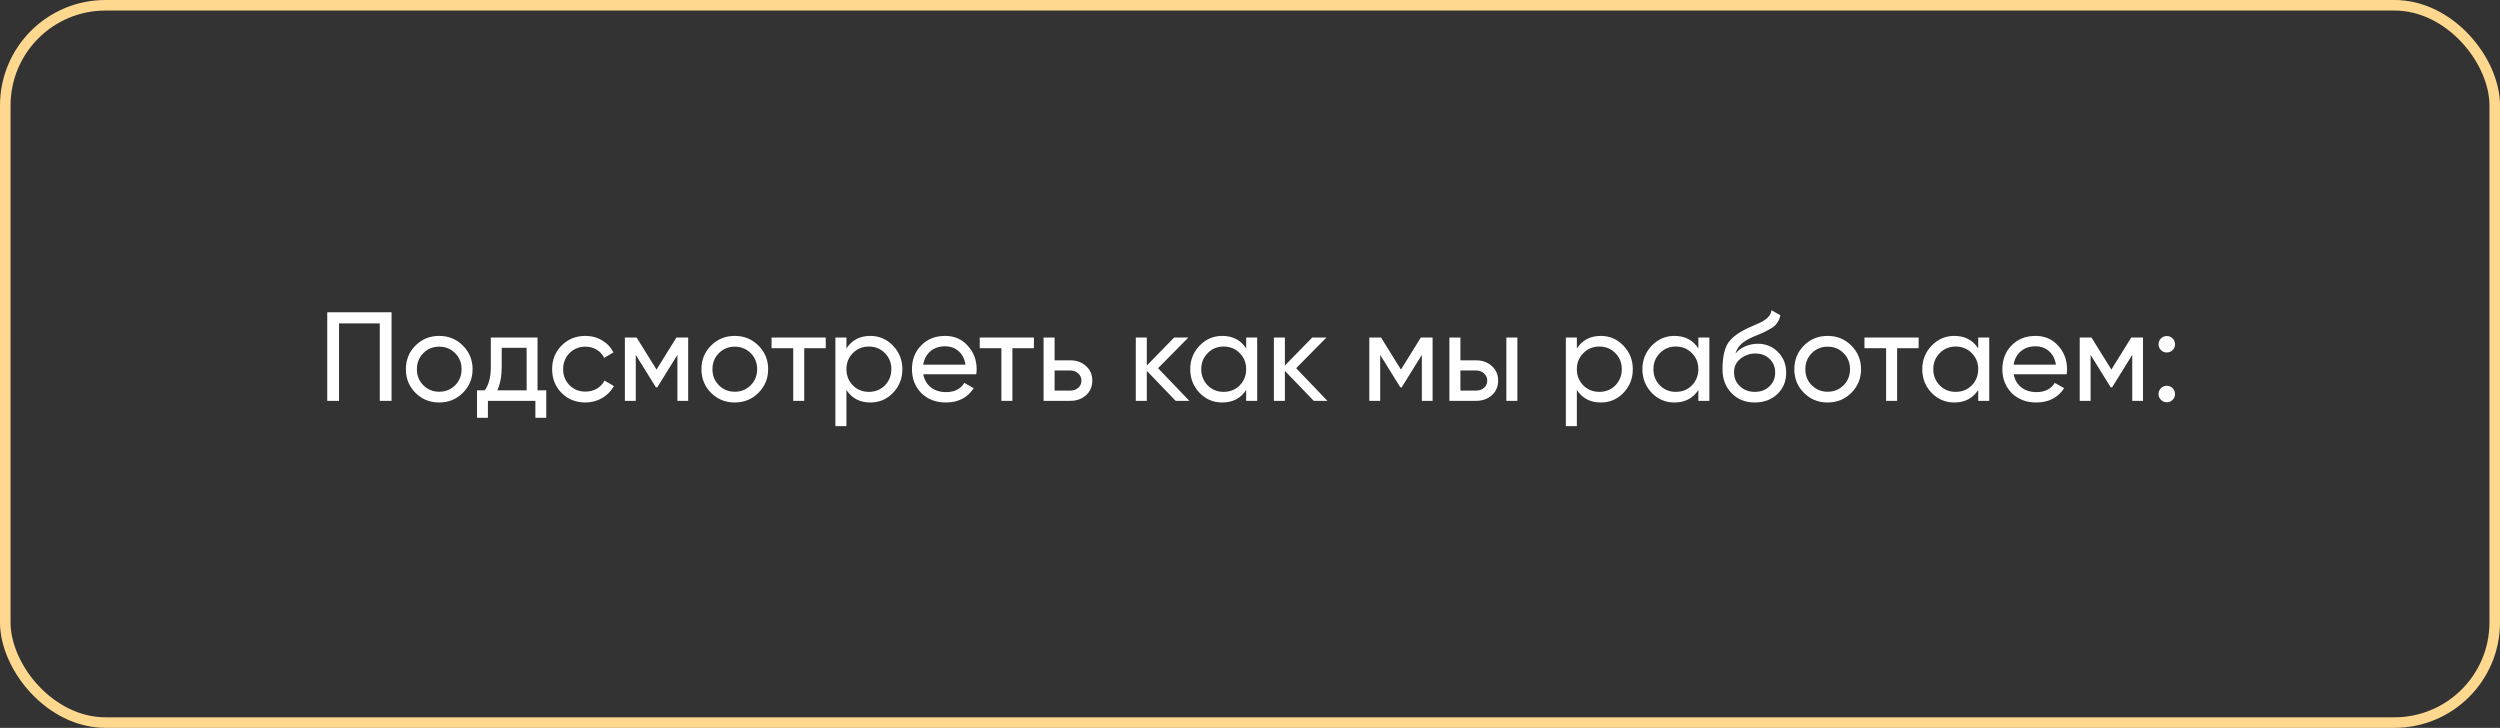
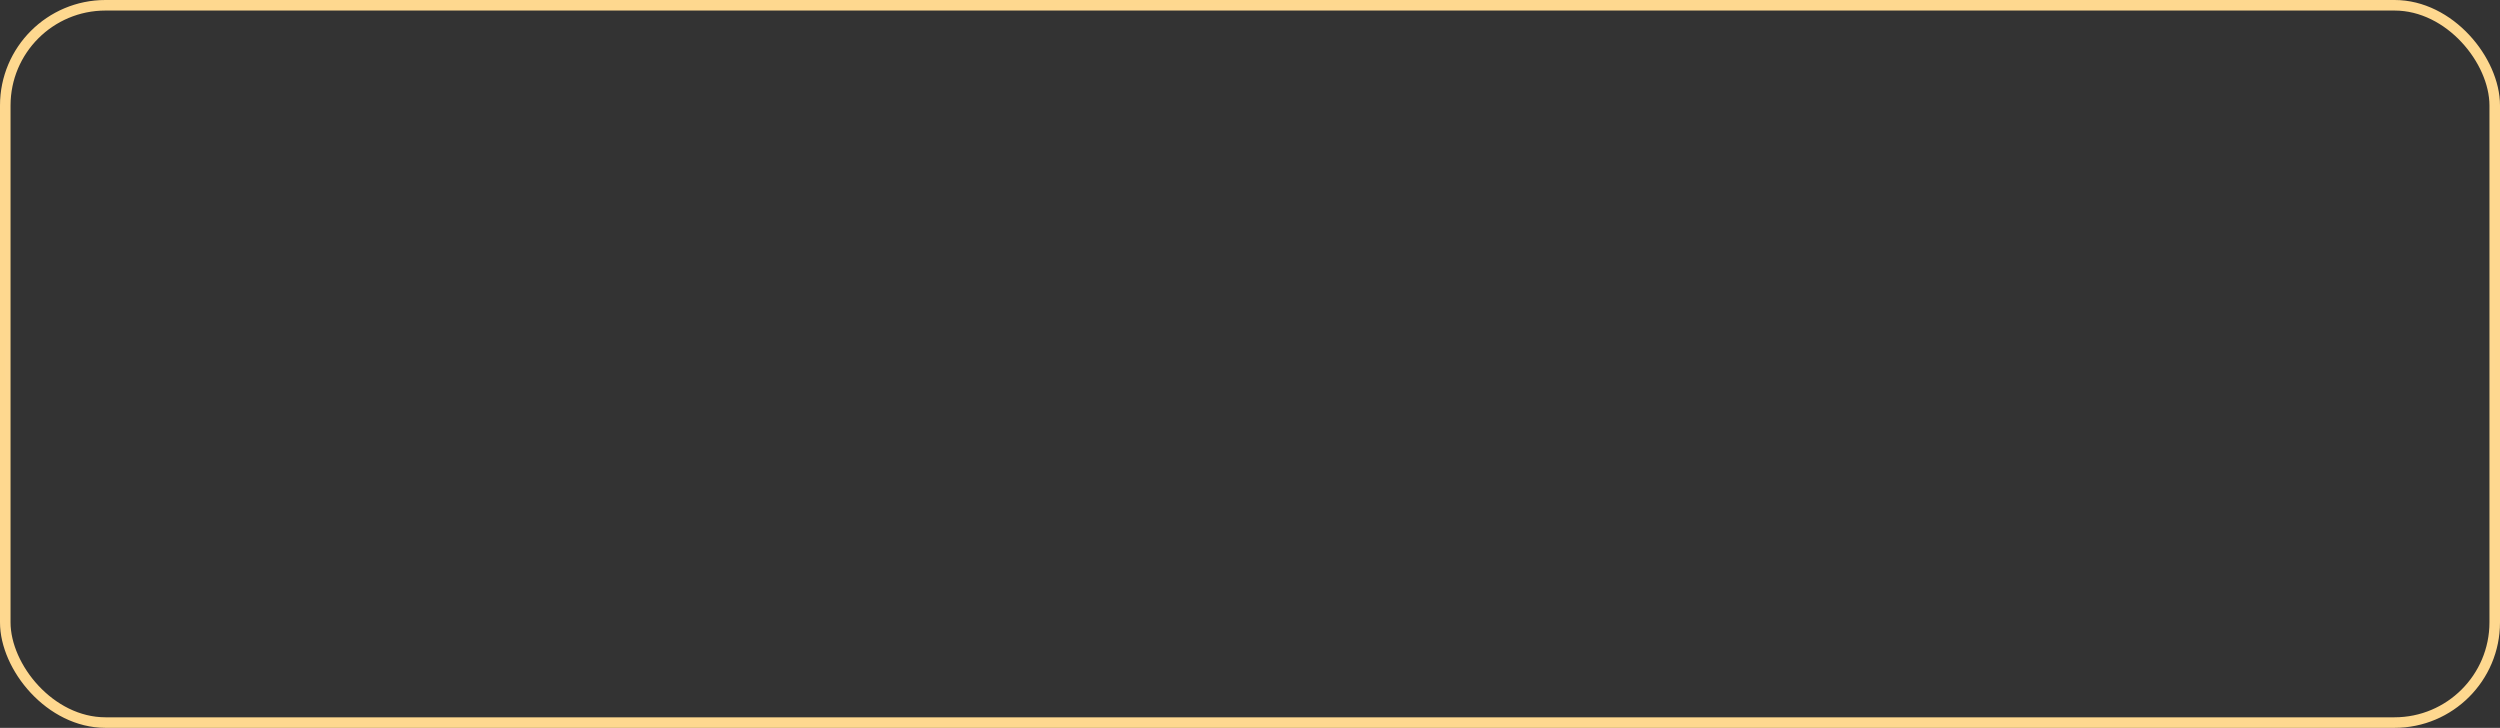
<svg xmlns="http://www.w3.org/2000/svg" width="237" height="69" viewBox="0 0 237 69" fill="none">
  <rect x="0" y="0" width="237" height="69" fill="#333333" stroke="none" />
  <rect x="0.5" y="0.5" width="236" height="68" rx="9.5" stroke="url(#paint0_radial_1795_310)" />
-   <path d="M31.023 29.6H37.119V38H36.003V30.656H32.139V38H31.023V29.6ZM43.877 37.244C43.27 37.852 42.522 38.156 41.633 38.156C40.745 38.156 39.998 37.852 39.389 37.244C38.782 36.636 38.477 35.888 38.477 35C38.477 34.112 38.782 33.364 39.389 32.756C39.998 32.148 40.745 31.844 41.633 31.844C42.522 31.844 43.27 32.148 43.877 32.756C44.493 33.372 44.801 34.12 44.801 35C44.801 35.88 44.493 36.628 43.877 37.244ZM41.633 37.136C42.233 37.136 42.737 36.932 43.145 36.524C43.553 36.116 43.758 35.608 43.758 35C43.758 34.392 43.553 33.884 43.145 33.476C42.737 33.068 42.233 32.864 41.633 32.864C41.041 32.864 40.541 33.068 40.133 33.476C39.725 33.884 39.522 34.392 39.522 35C39.522 35.608 39.725 36.116 40.133 36.524C40.541 36.932 41.041 37.136 41.633 37.136ZM50.958 32V37.004H51.786V39.608H50.754V38H46.254V39.608H45.222V37.004H45.954C46.338 36.476 46.53 35.736 46.53 34.784V32H50.958ZM47.142 37.004H49.926V32.972H47.562V34.784C47.562 35.664 47.422 36.404 47.142 37.004ZM55.497 38.156C54.593 38.156 53.841 37.856 53.241 37.256C52.641 36.648 52.341 35.896 52.341 35C52.341 34.104 52.641 33.356 53.241 32.756C53.841 32.148 54.593 31.844 55.497 31.844C56.089 31.844 56.621 31.988 57.093 32.276C57.565 32.556 57.917 32.936 58.149 33.416L57.273 33.92C57.121 33.6 56.885 33.344 56.565 33.152C56.253 32.96 55.897 32.864 55.497 32.864C54.897 32.864 54.393 33.068 53.985 33.476C53.585 33.892 53.385 34.4 53.385 35C53.385 35.592 53.585 36.096 53.985 36.512C54.393 36.92 54.897 37.124 55.497 37.124C55.897 37.124 56.257 37.032 56.577 36.848C56.897 36.656 57.141 36.4 57.309 36.08L58.197 36.596C57.933 37.076 57.561 37.456 57.081 37.736C56.601 38.016 56.073 38.156 55.497 38.156ZM64.123 32H65.239V38H64.219V33.644L62.311 36.716H62.179L60.271 33.644V38H59.239V32H60.355L62.239 35.036L64.123 32ZM71.897 37.244C71.289 37.852 70.541 38.156 69.653 38.156C68.765 38.156 68.017 37.852 67.409 37.244C66.801 36.636 66.497 35.888 66.497 35C66.497 34.112 66.801 33.364 67.409 32.756C68.017 32.148 68.765 31.844 69.653 31.844C70.541 31.844 71.289 32.148 71.897 32.756C72.513 33.372 72.821 34.12 72.821 35C72.821 35.88 72.513 36.628 71.897 37.244ZM69.653 37.136C70.253 37.136 70.757 36.932 71.165 36.524C71.573 36.116 71.777 35.608 71.777 35C71.777 34.392 71.573 33.884 71.165 33.476C70.757 33.068 70.253 32.864 69.653 32.864C69.061 32.864 68.561 33.068 68.153 33.476C67.745 33.884 67.541 34.392 67.541 35C67.541 35.608 67.745 36.116 68.153 36.524C68.561 36.932 69.061 37.136 69.653 37.136ZM73.145 32H78.281V33.008H76.241V38H75.197V33.008H73.145V32ZM82.508 31.844C83.348 31.844 84.064 32.152 84.656 32.768C85.248 33.384 85.544 34.128 85.544 35C85.544 35.88 85.248 36.628 84.656 37.244C84.072 37.852 83.356 38.156 82.508 38.156C81.516 38.156 80.76 37.76 80.24 36.968V40.4H79.196V32H80.24V33.032C80.76 32.24 81.516 31.844 82.508 31.844ZM82.376 37.148C82.976 37.148 83.48 36.944 83.888 36.536C84.296 36.112 84.5 35.6 84.5 35C84.5 34.392 84.296 33.884 83.888 33.476C83.48 33.06 82.976 32.852 82.376 32.852C81.768 32.852 81.26 33.06 80.852 33.476C80.444 33.884 80.24 34.392 80.24 35C80.24 35.6 80.444 36.112 80.852 36.536C81.26 36.944 81.768 37.148 82.376 37.148ZM92.55 35.48H87.522C87.626 36.008 87.87 36.424 88.254 36.728C88.638 37.024 89.118 37.172 89.694 37.172C90.486 37.172 91.062 36.88 91.422 36.296L92.31 36.8C91.718 37.704 90.838 38.156 89.67 38.156C88.726 38.156 87.95 37.86 87.342 37.268C86.75 36.66 86.454 35.904 86.454 35C86.454 34.088 86.746 33.336 87.33 32.744C87.914 32.144 88.67 31.844 89.598 31.844C90.478 31.844 91.194 32.156 91.746 32.78C92.306 33.388 92.586 34.132 92.586 35.012C92.586 35.164 92.574 35.32 92.55 35.48ZM89.598 32.828C89.046 32.828 88.582 32.984 88.206 33.296C87.838 33.608 87.61 34.032 87.522 34.568H91.53C91.442 34.016 91.222 33.588 90.87 33.284C90.518 32.98 90.094 32.828 89.598 32.828ZM92.88 32H98.016V33.008H95.976V38H94.932V33.008H92.88V32ZM99.975 34.16H101.463C102.063 34.16 102.559 34.34 102.951 34.7C103.351 35.052 103.551 35.512 103.551 36.08C103.551 36.648 103.351 37.112 102.951 37.472C102.551 37.824 102.055 38 101.463 38H98.931V32H99.975V34.16ZM99.975 37.028H101.463C101.767 37.028 102.019 36.94 102.219 36.764C102.419 36.588 102.519 36.36 102.519 36.08C102.519 35.8 102.415 35.572 102.207 35.396C102.007 35.212 101.759 35.12 101.463 35.12H99.975V37.028ZM109.785 34.904L112.749 38H111.453L108.717 35.156V38H107.673V32H108.717V34.652L111.309 32H112.653L109.785 34.904ZM118.137 33.032V32H119.181V38H118.137V36.968C117.625 37.76 116.869 38.156 115.869 38.156C115.021 38.156 114.305 37.852 113.721 37.244C113.129 36.628 112.833 35.88 112.833 35C112.833 34.128 113.129 33.384 113.721 32.768C114.313 32.152 115.029 31.844 115.869 31.844C116.869 31.844 117.625 32.24 118.137 33.032ZM116.001 37.148C116.609 37.148 117.117 36.944 117.525 36.536C117.933 36.112 118.137 35.6 118.137 35C118.137 34.392 117.933 33.884 117.525 33.476C117.117 33.06 116.609 32.852 116.001 32.852C115.401 32.852 114.897 33.06 114.489 33.476C114.081 33.884 113.877 34.392 113.877 35C113.877 35.6 114.081 36.112 114.489 36.536C114.897 36.944 115.401 37.148 116.001 37.148ZM122.875 34.904L125.839 38H124.543L121.807 35.156V38H120.763V32H121.807V34.652L124.399 32H125.743L122.875 34.904ZM134.694 32H135.81V38H134.79V33.644L132.882 36.716H132.75L130.842 33.644V38H129.81V32H130.926L132.81 35.036L134.694 32ZM138.447 34.16H139.935C140.535 34.16 141.031 34.34 141.423 34.7C141.823 35.052 142.023 35.512 142.023 36.08C142.023 36.648 141.823 37.112 141.423 37.472C141.023 37.824 140.527 38 139.935 38H137.403V32H138.447V34.16ZM142.803 38V32H143.847V38H142.803ZM138.447 37.028H139.935C140.239 37.028 140.491 36.94 140.691 36.764C140.891 36.588 140.991 36.36 140.991 36.08C140.991 35.8 140.887 35.572 140.679 35.396C140.479 35.212 140.231 35.12 139.935 35.12H138.447V37.028ZM151.754 31.844C152.594 31.844 153.31 32.152 153.902 32.768C154.494 33.384 154.79 34.128 154.79 35C154.79 35.88 154.494 36.628 153.902 37.244C153.318 37.852 152.602 38.156 151.754 38.156C150.762 38.156 150.006 37.76 149.486 36.968V40.4H148.442V32H149.486V33.032C150.006 32.24 150.762 31.844 151.754 31.844ZM151.622 37.148C152.222 37.148 152.726 36.944 153.134 36.536C153.542 36.112 153.746 35.6 153.746 35C153.746 34.392 153.542 33.884 153.134 33.476C152.726 33.06 152.222 32.852 151.622 32.852C151.014 32.852 150.506 33.06 150.098 33.476C149.69 33.884 149.486 34.392 149.486 35C149.486 35.6 149.69 36.112 150.098 36.536C150.506 36.944 151.014 37.148 151.622 37.148ZM161.004 33.032V32H162.048V38H161.004V36.968C160.492 37.76 159.736 38.156 158.736 38.156C157.888 38.156 157.172 37.852 156.588 37.244C155.996 36.628 155.7 35.88 155.7 35C155.7 34.128 155.996 33.384 156.588 32.768C157.18 32.152 157.896 31.844 158.736 31.844C159.736 31.844 160.492 32.24 161.004 33.032ZM158.868 37.148C159.476 37.148 159.984 36.944 160.392 36.536C160.8 36.112 161.004 35.6 161.004 35C161.004 34.392 160.8 33.884 160.392 33.476C159.984 33.06 159.476 32.852 158.868 32.852C158.268 32.852 157.764 33.06 157.356 33.476C156.948 33.884 156.744 34.392 156.744 35C156.744 35.6 156.948 36.112 157.356 36.536C157.764 36.944 158.268 37.148 158.868 37.148ZM166.354 38.156C165.466 38.156 164.734 37.864 164.158 37.28C163.582 36.688 163.294 35.936 163.294 35.024C163.294 33.992 163.442 33.204 163.738 32.66C164.042 32.108 164.658 31.608 165.586 31.16C165.634 31.136 165.69 31.108 165.754 31.076C165.826 31.044 165.91 31.008 166.006 30.968C166.11 30.92 166.198 30.88 166.27 30.848L166.918 30.56C167.558 30.24 167.898 29.856 167.938 29.408L168.778 29.888C168.722 30.168 168.63 30.392 168.502 30.56C168.494 30.576 168.47 30.612 168.43 30.668C168.39 30.716 168.362 30.752 168.346 30.776C168.33 30.792 168.302 30.82 168.262 30.86C168.23 30.892 168.194 30.924 168.154 30.956C168.122 30.988 168.078 31.02 168.022 31.052C167.726 31.236 167.514 31.356 167.386 31.412C167.338 31.436 167.286 31.46 167.23 31.484C167.182 31.508 167.142 31.528 167.11 31.544C167.078 31.56 167.054 31.572 167.038 31.58L166.642 31.748L166.258 31.904C165.722 32.136 165.326 32.372 165.07 32.612C164.814 32.852 164.63 33.156 164.518 33.524C164.766 33.22 165.078 32.988 165.454 32.828C165.838 32.668 166.23 32.588 166.63 32.588C167.39 32.588 168.026 32.844 168.538 33.356C169.066 33.876 169.33 34.536 169.33 35.336C169.33 36.152 169.05 36.828 168.49 37.364C167.922 37.892 167.21 38.156 166.354 38.156ZM168.286 35.336C168.286 34.8 168.11 34.364 167.758 34.028C167.414 33.684 166.958 33.512 166.39 33.512C165.886 33.512 165.422 33.676 164.998 34.004C164.59 34.332 164.386 34.756 164.386 35.276C164.386 35.82 164.574 36.268 164.95 36.62C165.326 36.972 165.794 37.148 166.354 37.148C166.922 37.148 167.382 36.976 167.734 36.632C168.102 36.288 168.286 35.856 168.286 35.336ZM175.502 37.244C174.894 37.852 174.146 38.156 173.258 38.156C172.37 38.156 171.622 37.852 171.014 37.244C170.406 36.636 170.102 35.888 170.102 35C170.102 34.112 170.406 33.364 171.014 32.756C171.622 32.148 172.37 31.844 173.258 31.844C174.146 31.844 174.894 32.148 175.502 32.756C176.118 33.372 176.426 34.12 176.426 35C176.426 35.88 176.118 36.628 175.502 37.244ZM173.258 37.136C173.858 37.136 174.362 36.932 174.77 36.524C175.178 36.116 175.382 35.608 175.382 35C175.382 34.392 175.178 33.884 174.77 33.476C174.362 33.068 173.858 32.864 173.258 32.864C172.666 32.864 172.166 33.068 171.758 33.476C171.35 33.884 171.146 34.392 171.146 35C171.146 35.608 171.35 36.116 171.758 36.524C172.166 36.932 172.666 37.136 173.258 37.136ZM176.751 32H181.887V33.008H179.847V38H178.803V33.008H176.751V32ZM187.535 33.032V32H188.579V38H187.535V36.968C187.023 37.76 186.267 38.156 185.267 38.156C184.419 38.156 183.703 37.852 183.119 37.244C182.527 36.628 182.231 35.88 182.231 35C182.231 34.128 182.527 33.384 183.119 32.768C183.711 32.152 184.427 31.844 185.267 31.844C186.267 31.844 187.023 32.24 187.535 33.032ZM185.399 37.148C186.007 37.148 186.515 36.944 186.923 36.536C187.331 36.112 187.535 35.6 187.535 35C187.535 34.392 187.331 33.884 186.923 33.476C186.515 33.06 186.007 32.852 185.399 32.852C184.799 32.852 184.295 33.06 183.887 33.476C183.479 33.884 183.275 34.392 183.275 35C183.275 35.6 183.479 36.112 183.887 36.536C184.295 36.944 184.799 37.148 185.399 37.148ZM195.921 35.48H190.893C190.997 36.008 191.241 36.424 191.625 36.728C192.009 37.024 192.489 37.172 193.065 37.172C193.857 37.172 194.433 36.88 194.793 36.296L195.681 36.8C195.089 37.704 194.209 38.156 193.041 38.156C192.097 38.156 191.321 37.86 190.713 37.268C190.121 36.66 189.825 35.904 189.825 35C189.825 34.088 190.117 33.336 190.701 32.744C191.285 32.144 192.041 31.844 192.969 31.844C193.849 31.844 194.565 32.156 195.117 32.78C195.677 33.388 195.957 34.132 195.957 35.012C195.957 35.164 195.945 35.32 195.921 35.48ZM192.969 32.828C192.417 32.828 191.953 32.984 191.577 33.296C191.209 33.608 190.981 34.032 190.893 34.568H194.901C194.813 34.016 194.593 33.588 194.241 33.284C193.889 32.98 193.465 32.828 192.969 32.828ZM202.041 32H203.157V38H202.137V33.644L200.229 36.716H200.097L198.189 33.644V38H197.157V32H198.273L200.157 35.036L202.041 32ZM205.411 33.416C205.195 33.416 205.011 33.34 204.859 33.188C204.707 33.036 204.631 32.852 204.631 32.636C204.631 32.42 204.707 32.236 204.859 32.084C205.011 31.932 205.195 31.856 205.411 31.856C205.635 31.856 205.819 31.932 205.963 32.084C206.115 32.236 206.191 32.42 206.191 32.636C206.191 32.852 206.115 33.036 205.963 33.188C205.819 33.34 205.635 33.416 205.411 33.416ZM205.411 38.132C205.195 38.132 205.011 38.056 204.859 37.904C204.707 37.752 204.631 37.568 204.631 37.352C204.631 37.136 204.707 36.952 204.859 36.8C205.011 36.648 205.195 36.572 205.411 36.572C205.635 36.572 205.819 36.648 205.963 36.8C206.115 36.952 206.191 37.136 206.191 37.352C206.191 37.568 206.115 37.752 205.963 37.904C205.819 38.056 205.635 38.132 205.411 38.132Z" fill="white" />
  <defs>
    <radialGradient id="paint0_radial_1795_310" cx="0" cy="0" r="1" gradientUnits="userSpaceOnUse" gradientTransform="translate(118.5 34.5) scale(118.5 34.5)">
      <stop stop-color="#FFE4B9" />
      <stop offset="1" stop-color="#FED88F" />
    </radialGradient>
  </defs>
</svg>